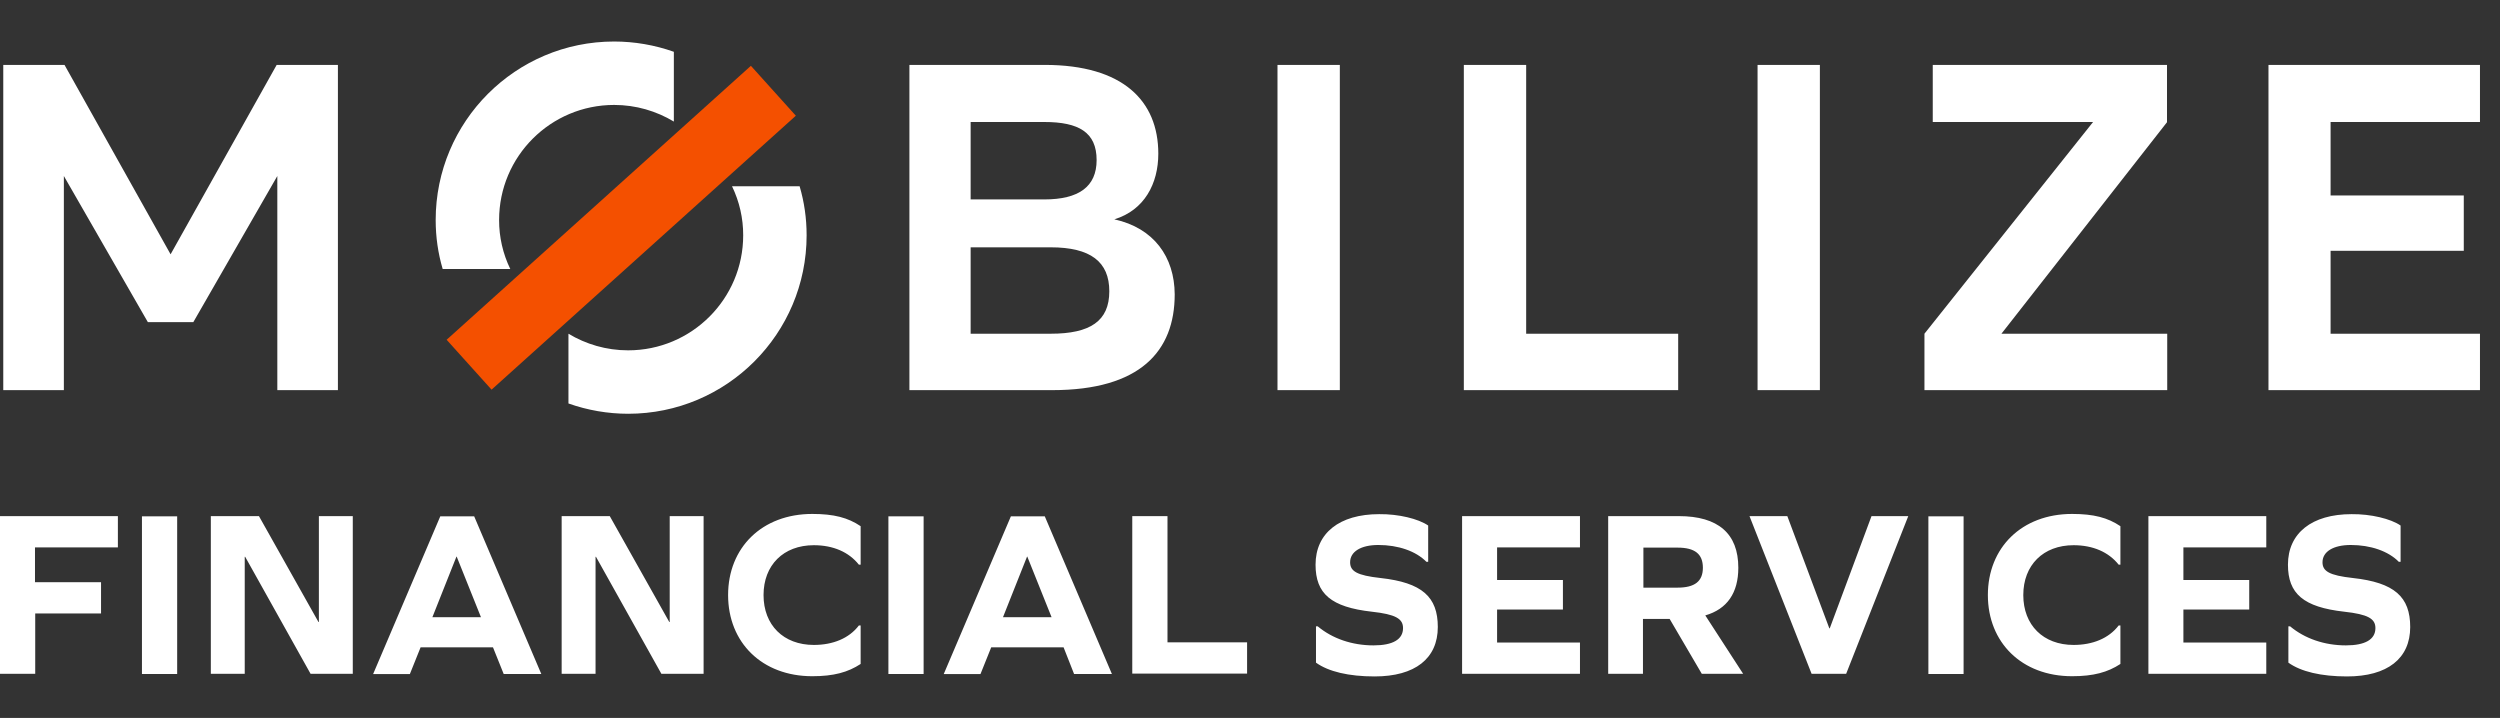
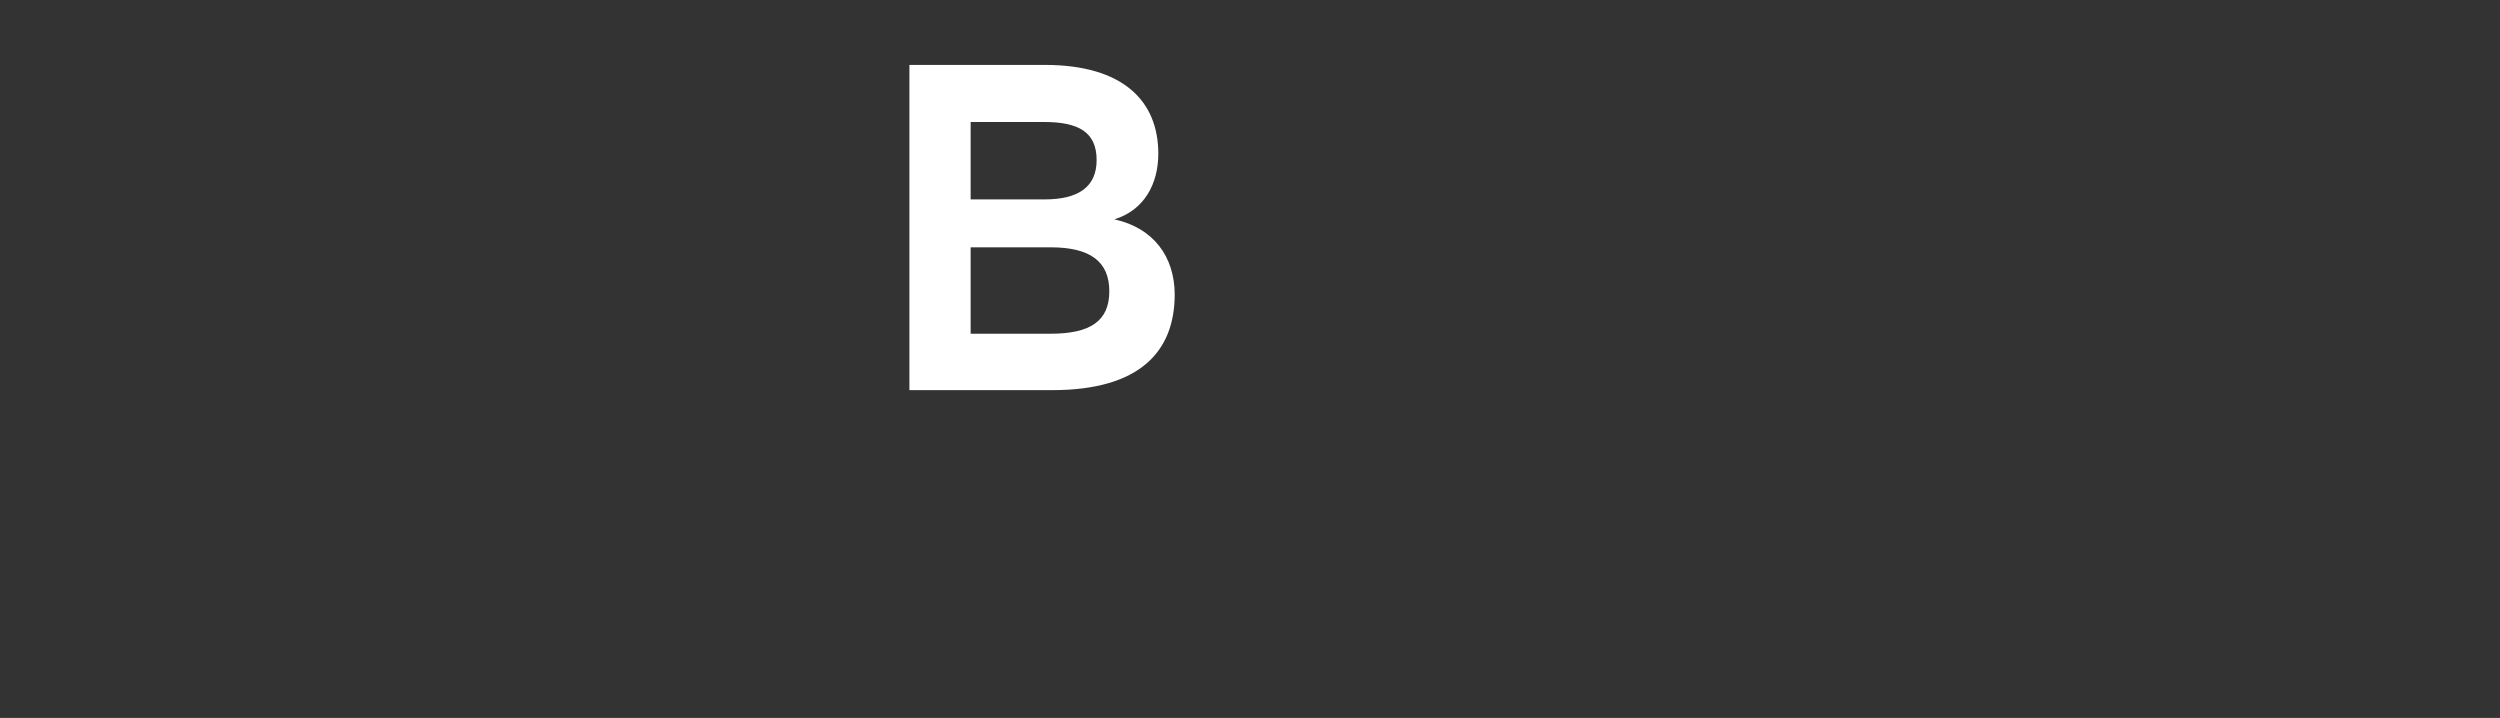
<svg xmlns="http://www.w3.org/2000/svg" width="195" height="56" viewBox="0 0 195 56">
  <rect x="0" y="0" width="195" height="56" fill="#333333" stroke="none" />
-   <path d="M7.881 45.409V47.849H2.747V52.557H0V40.257H9.195V42.697H2.729V45.409H7.881ZM11.072 40.274H13.819V52.574H11.072V40.274H11.072ZM19.123 43.43H19.089V52.557H16.445V40.257H20.198L24.839 48.514H24.873V40.257H27.517V52.557H24.225L19.124 43.431L19.123 43.43ZM38.453 50.493H32.806L31.97 52.575H29.104L34.342 40.274H36.986L42.223 52.574H39.289L38.453 50.493ZM35.604 43.413L33.727 48.139H37.514L35.621 43.413L35.604 43.413ZM46.488 43.43H46.453V52.557H43.809V40.257H47.562L52.203 48.514H52.237V40.257H54.881V52.557H51.588L46.487 43.431L46.488 43.43ZM67.13 41.042V44.044H66.993C66.209 43.055 64.981 42.526 63.48 42.526C61.108 42.526 59.556 44.079 59.556 46.416C59.556 48.753 61.108 50.305 63.48 50.305C64.964 50.305 66.227 49.794 66.993 48.787H67.13V51.789C66.14 52.438 65.032 52.745 63.359 52.745C59.436 52.745 56.792 50.118 56.792 46.415C56.792 42.714 59.436 40.087 63.359 40.087C65.049 40.087 66.141 40.377 67.13 41.042ZM69.295 40.274H72.042V52.574H69.295V40.274ZM82.96 50.493H77.314L76.478 52.575H73.612L78.849 40.274H81.493L86.73 52.574H83.779L82.96 50.493ZM80.111 43.413L78.234 48.139H82.022L80.129 43.413L80.111 43.413ZM88.317 52.557V40.257H91.064V50.1H97.273V52.54H88.317V52.557ZM111.398 40.991V43.823H111.262C110.444 42.987 109.061 42.509 107.509 42.509C106.161 42.509 105.309 43.021 105.309 43.857C105.309 44.556 105.837 44.881 107.679 45.085C110.921 45.443 112.149 46.552 112.149 48.907C112.149 51.363 110.375 52.762 107.219 52.762C105.206 52.762 103.619 52.387 102.647 51.687V48.855H102.784C103.926 49.81 105.462 50.34 107.134 50.34C108.635 50.34 109.437 49.879 109.437 48.992C109.437 48.258 108.856 47.916 106.997 47.712C103.824 47.354 102.613 46.314 102.613 44.044C102.613 41.588 104.472 40.104 107.577 40.104C109.079 40.087 110.631 40.462 111.398 40.991ZM121.908 47.542H116.773V50.118H123.238V52.557H114.043V40.257H123.238V42.697H116.773V45.239H121.908V47.542ZM128.185 52.557H125.438V40.257H130.949C134.02 40.257 135.589 41.622 135.589 44.283C135.589 46.245 134.719 47.508 133.013 48.002L135.965 52.557H132.74L130.232 48.275H128.151V52.557H128.185ZM130.847 45.836C132.195 45.836 132.825 45.34 132.825 44.283C132.825 43.208 132.195 42.714 130.847 42.714H128.185V45.836H130.847ZM141.305 52.557L136.46 40.257H139.411L142.687 49.009H142.721L145.978 40.257H148.845L144 52.557H141.305ZM150.414 40.274H153.16V52.574H150.414V40.274ZM165.392 41.042V44.044H165.256C164.47 43.055 163.242 42.526 161.741 42.526C159.37 42.526 157.817 44.079 157.817 46.416C157.817 48.753 159.37 50.305 161.741 50.305C163.225 50.305 164.487 49.794 165.256 48.787H165.392V51.789C164.402 52.438 163.293 52.745 161.622 52.745C157.698 52.745 155.054 50.118 155.054 46.415C155.054 42.714 157.698 40.087 161.622 40.087C163.31 40.087 164.402 40.377 165.392 41.042ZM175.44 47.542H170.305V50.118H176.77V52.557H167.575V40.257H176.77V42.697H170.305V45.239H175.44V47.542ZM187.246 40.991V43.823H187.109C186.29 42.987 184.908 42.509 183.356 42.509C182.009 42.509 181.155 43.021 181.155 43.857C181.155 44.556 181.684 44.881 183.527 45.085C186.767 45.443 187.996 46.552 187.996 48.907C187.996 51.363 186.222 52.762 183.066 52.762C181.053 52.762 179.467 52.387 178.494 51.687V48.855H178.63C179.774 49.81 181.309 50.34 182.98 50.34C184.482 50.34 185.283 49.879 185.283 48.992C185.283 48.258 184.704 47.916 182.844 47.712C179.671 47.354 178.46 46.314 178.46 44.044C178.46 41.588 180.319 40.104 183.424 40.104C184.925 40.087 186.478 40.462 187.246 40.991ZM5.032 5.063H0.255V30.431H4.981V13.729L11.532 25.125H15.08L21.631 13.729V30.431H26.357V5.063H21.58L13.306 19.836L5.032 5.063ZM119.041 5.063H114.179V30.431H130.898V26.03H119.041V5.063ZM104.507 5.063H99.644V30.431H104.507V5.063ZM141.951 5.063H137.09V30.431H141.951V5.063ZM181.786 26.03V19.564H192.175V15.248H181.786V9.516H193.438V5.063H176.941V30.431H193.438V26.03H181.786ZM169.026 9.533V5.063H150.755V9.516H163.26L150.107 26.029V30.431H169.043V26.03H156.112L169.026 9.533ZM38.93 17.159C38.93 12.194 42.956 8.185 47.904 8.185C49.609 8.185 51.196 8.663 52.56 9.482V4.04C51.065 3.51 49.49 3.239 47.904 3.238C40.209 3.238 33.983 9.482 33.983 17.159C33.983 18.49 34.17 19.769 34.529 20.98H39.8C39.224 19.789 38.926 18.482 38.93 17.159H38.93ZM57.969 18.353C57.969 23.317 53.943 27.326 48.995 27.326C47.29 27.326 45.703 26.849 44.339 26.03V31.471C45.834 32.001 47.409 32.272 48.995 32.274C56.689 32.274 62.916 26.029 62.916 18.353C62.916 17.022 62.729 15.743 62.371 14.531H57.099C57.675 15.722 57.973 17.029 57.969 18.353Z" fill="white" />
-   <path d="M62.075 9.026L58.57 5.133L34.837 26.501L38.342 30.393L62.075 9.026Z" fill="#F45000" />
  <path d="M86.918 17.108C89.273 16.391 90.348 14.31 90.348 11.99C90.348 7.862 87.584 5.063 81.494 5.063H70.934V30.431H82.073C88.932 30.431 91.627 27.394 91.627 22.959C91.61 20.041 90.007 17.79 86.918 17.108ZM75.71 9.516H81.459C84.138 9.516 85.536 10.318 85.536 12.484C85.536 14.566 84.138 15.555 81.459 15.555H75.71V9.516H75.71ZM81.954 26.029H75.71V19.291H81.954C85.059 19.291 86.526 20.417 86.526 22.72C86.526 25.04 85.042 26.03 81.954 26.03V26.029Z" fill="white" />
</svg>